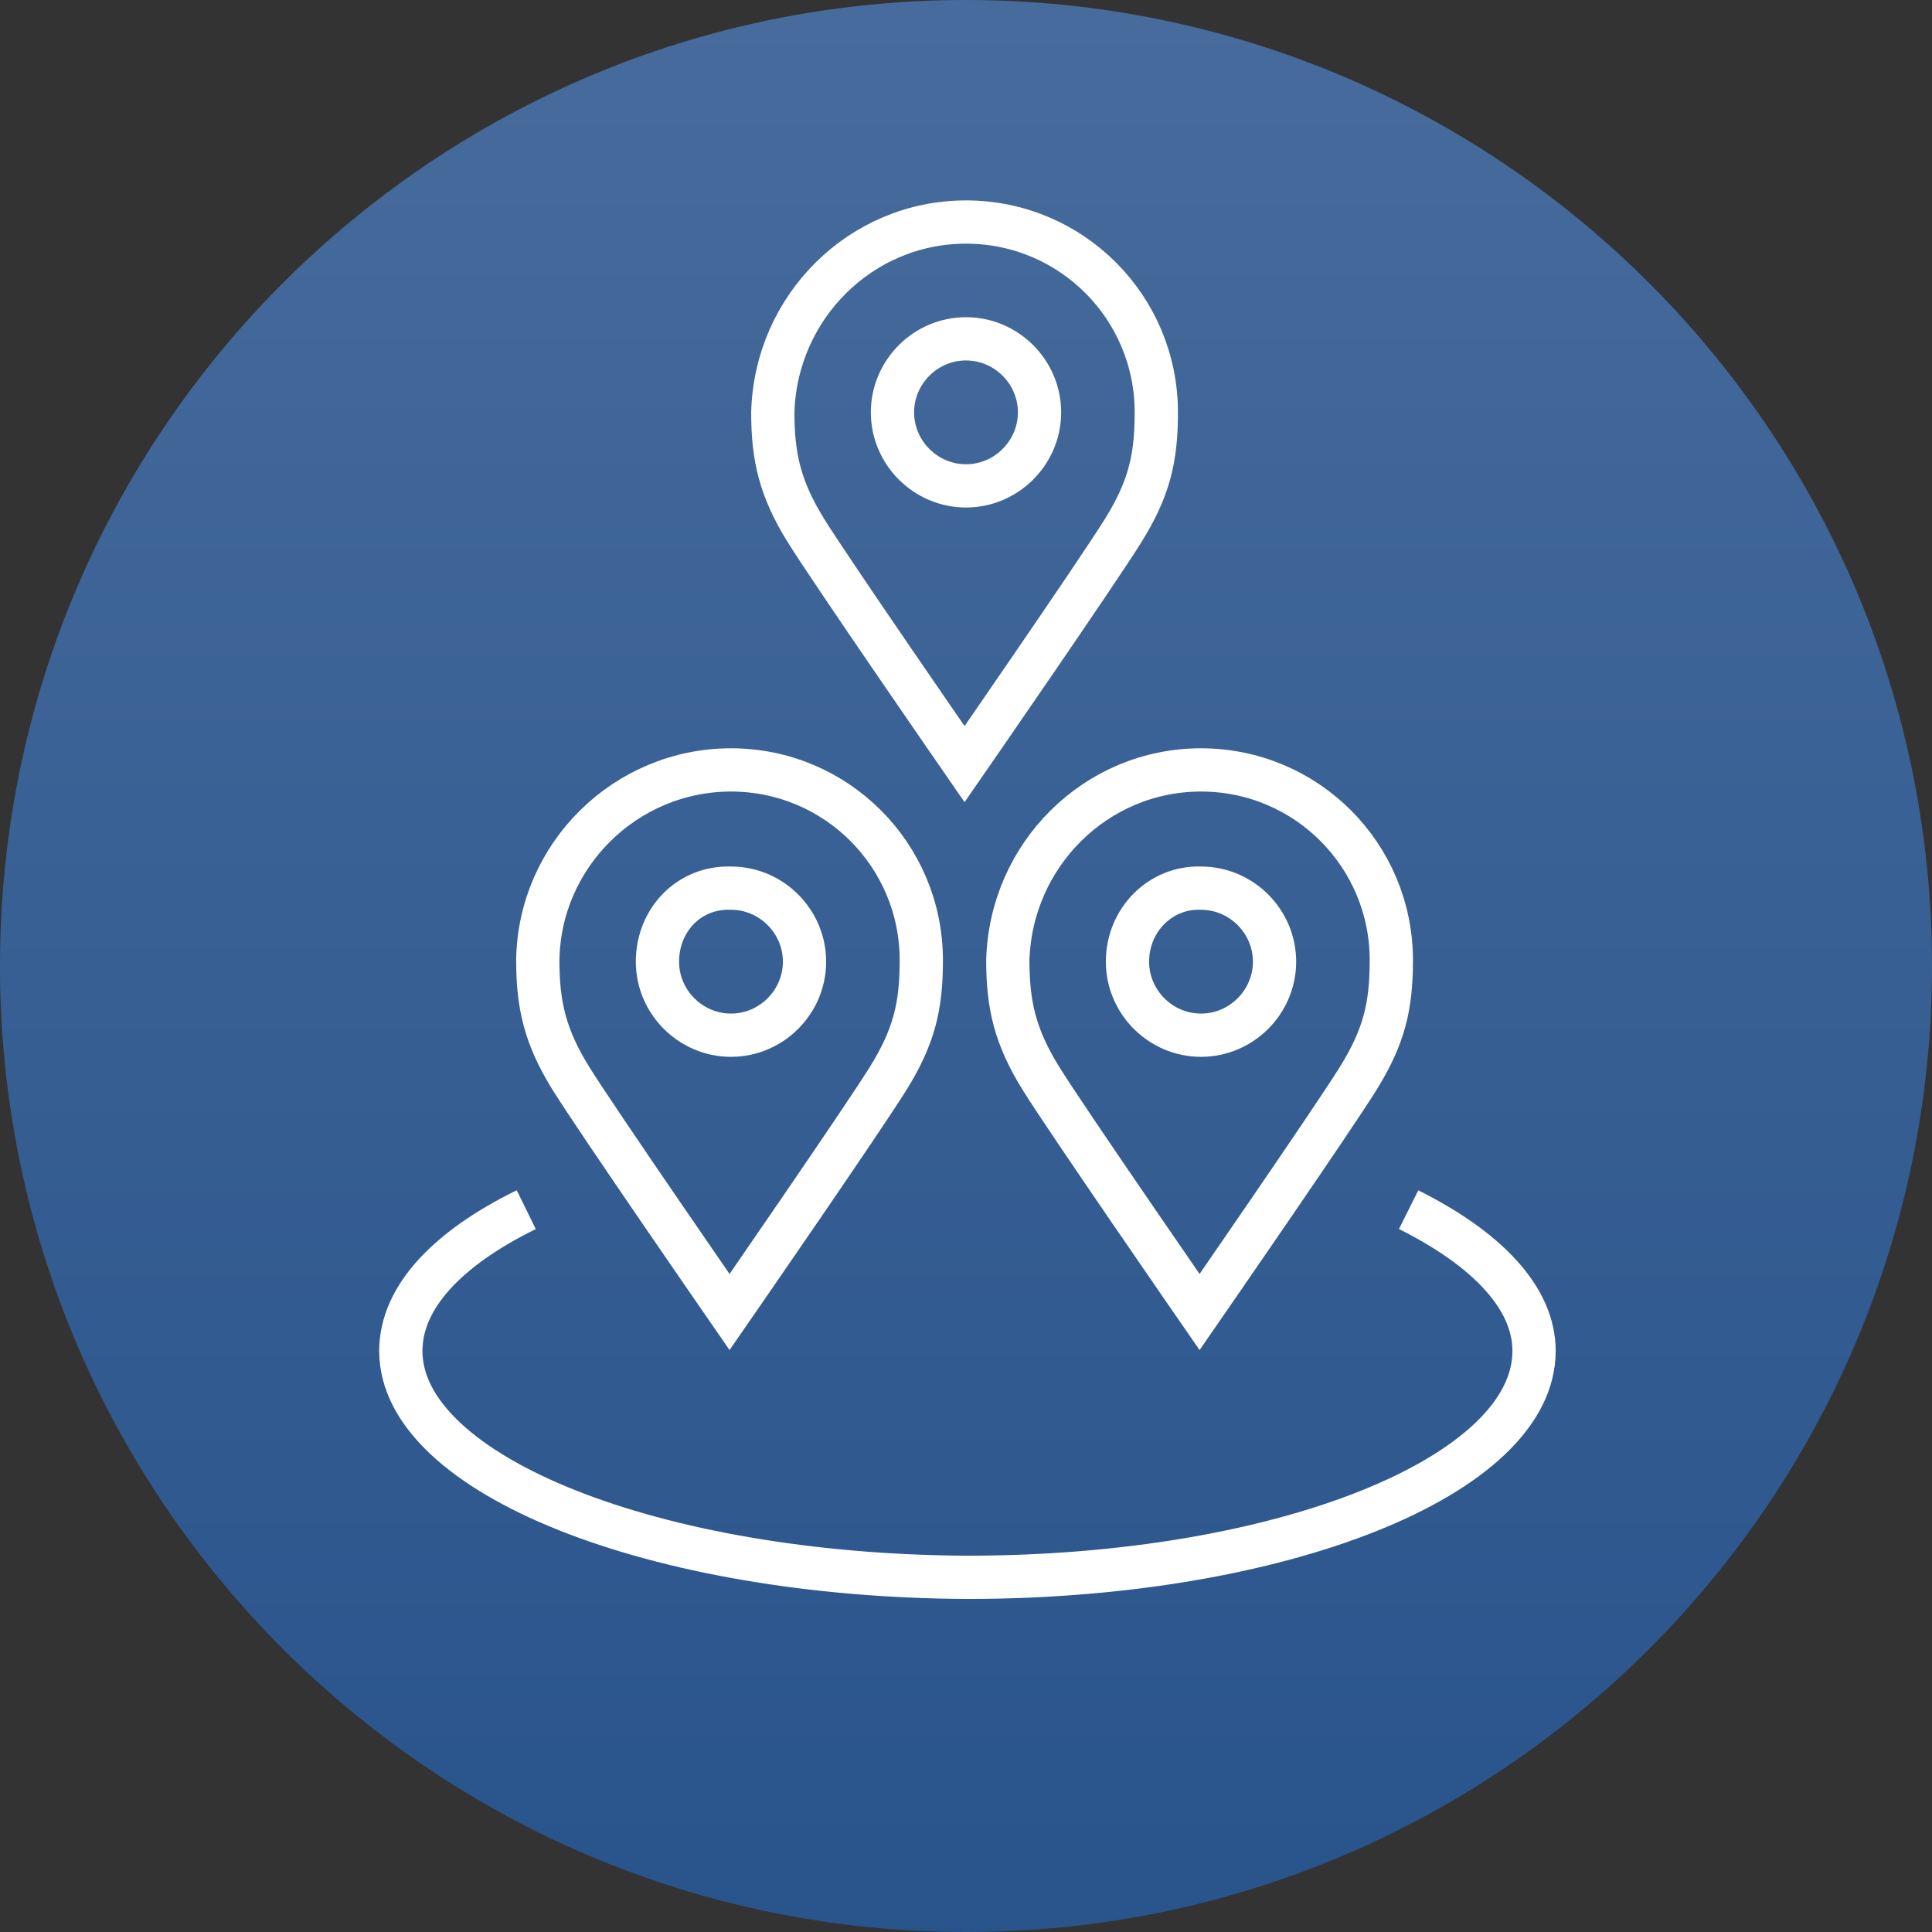
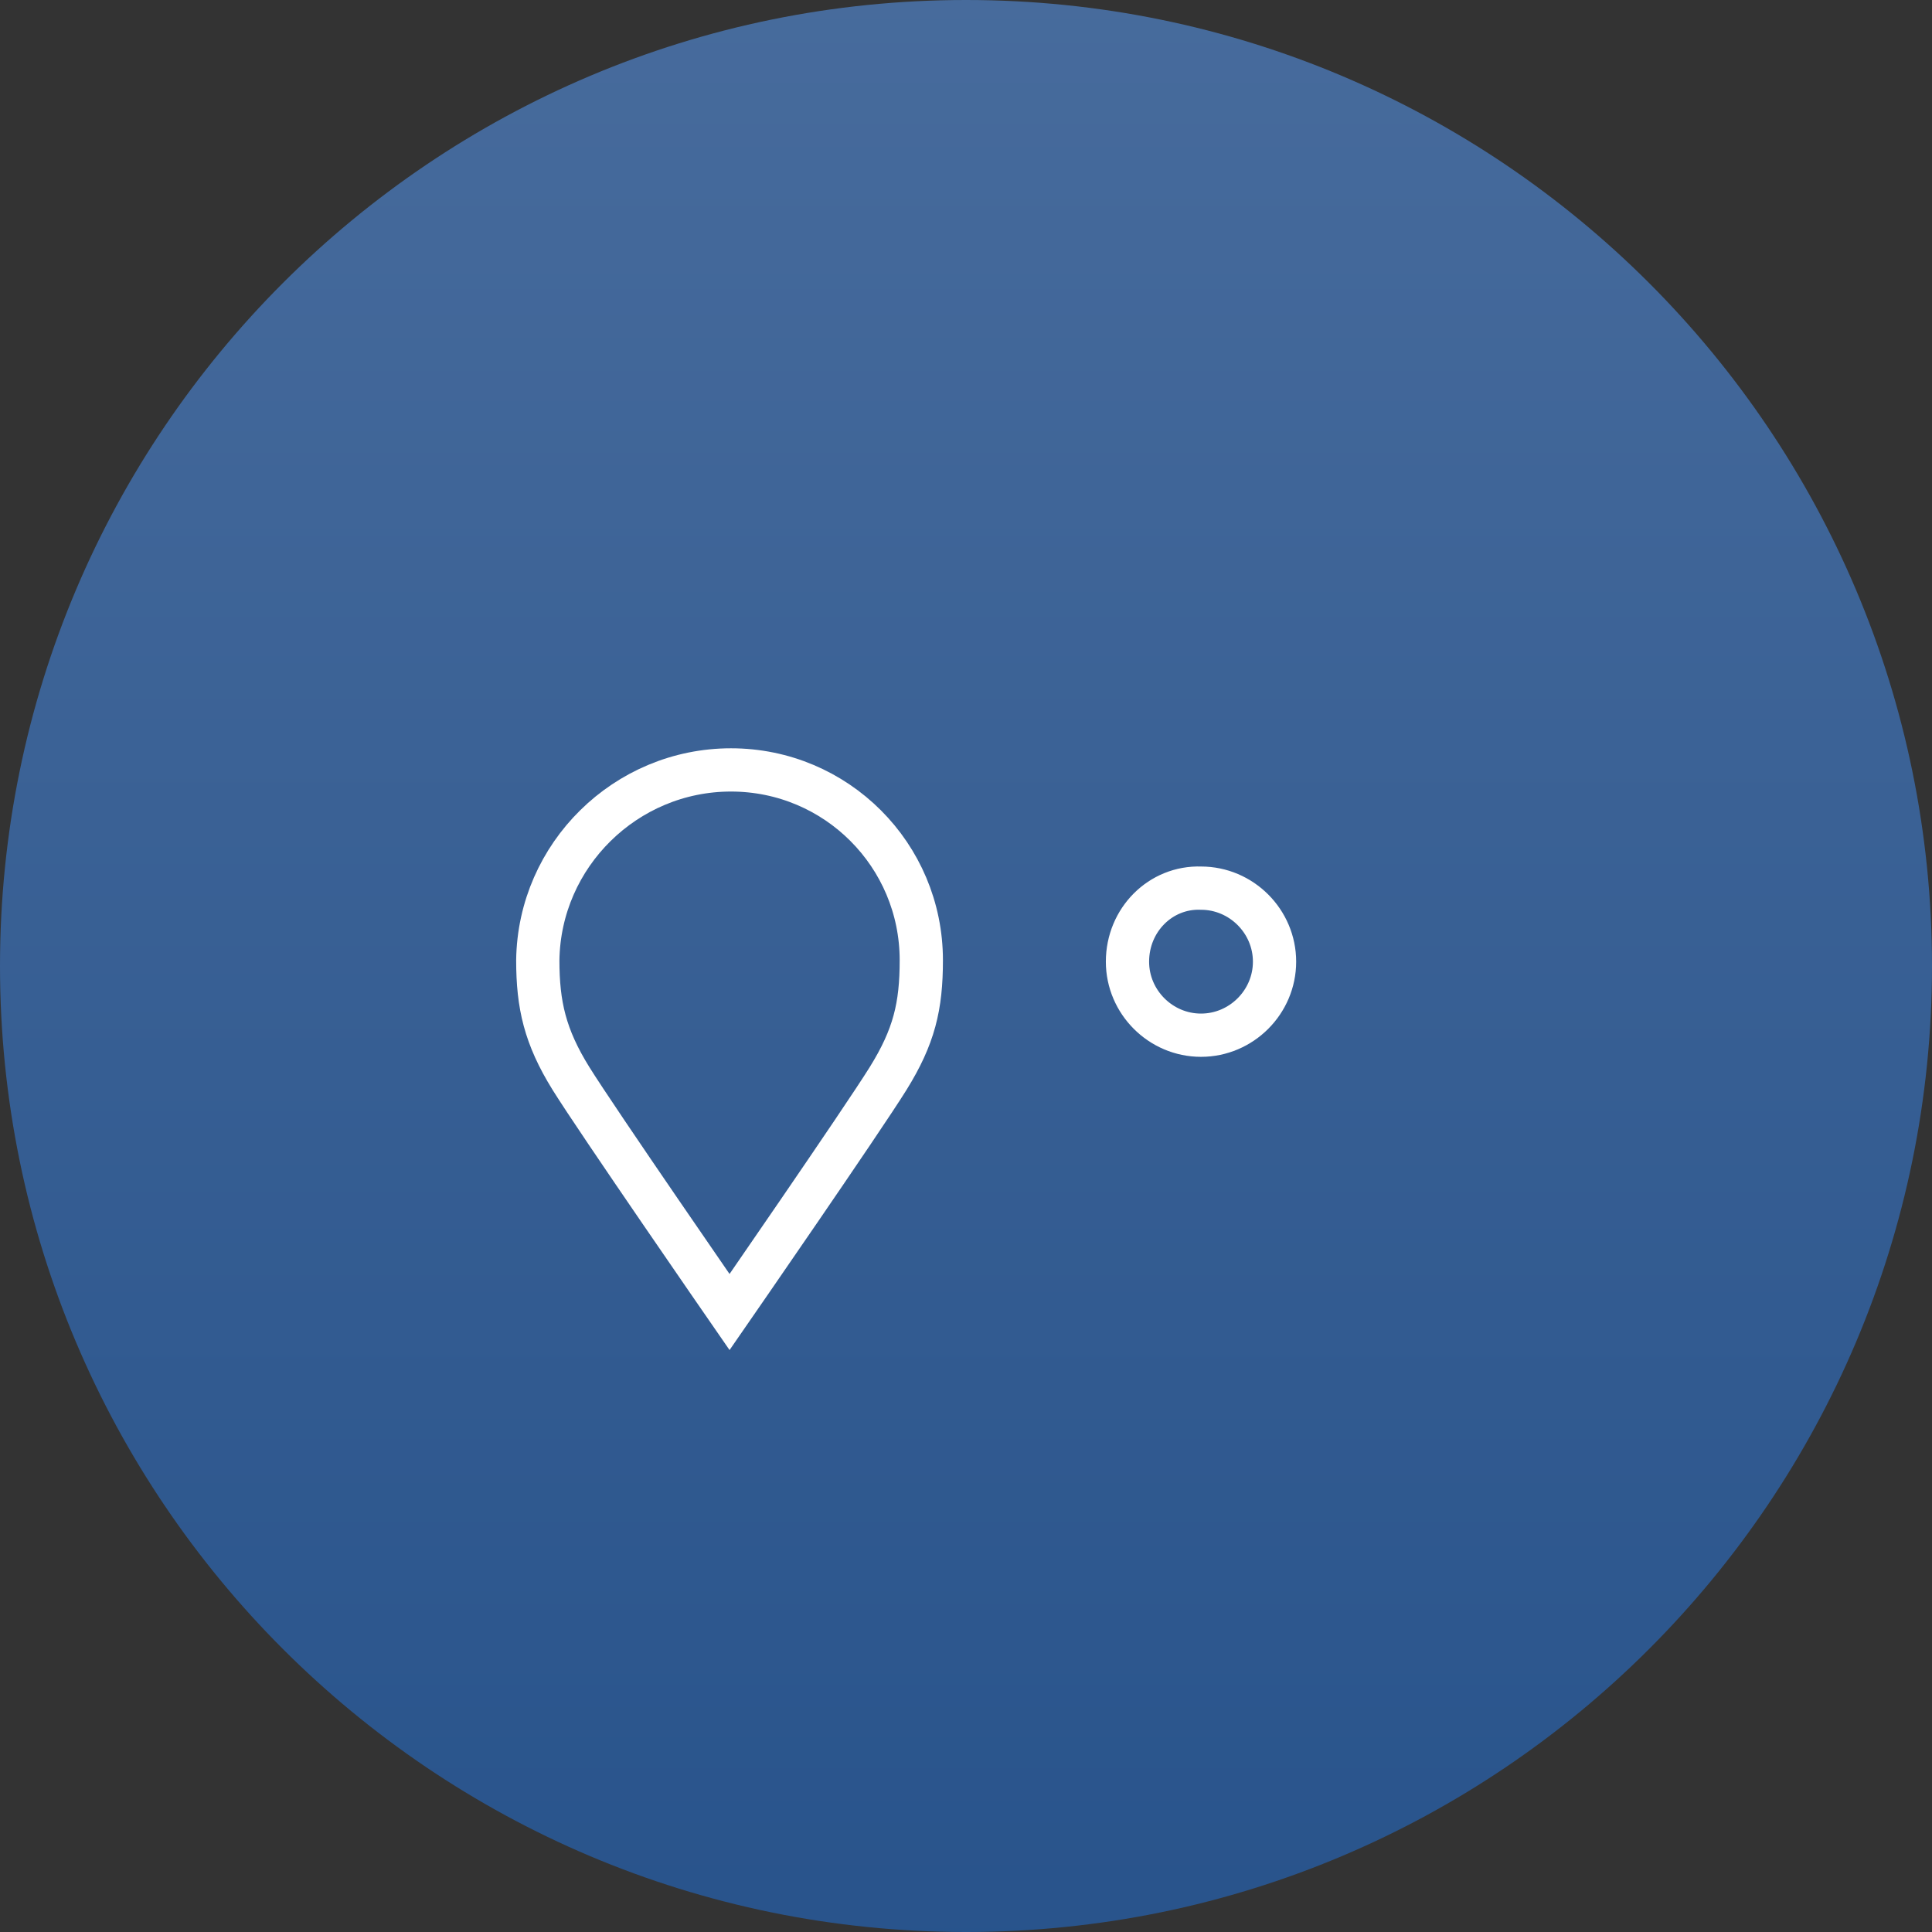
<svg xmlns="http://www.w3.org/2000/svg" xmlns:xlink="http://www.w3.org/1999/xlink" viewBox="0 0 134 134" xml:space="preserve">
  <rect x="0" y="0" width="134" height="134" fill="#333333" stroke="none" />
  <defs>
    <path id="a" d="M0 67c0 37 30 67 67 67s67-30 67-67S104 0 67 0 0 30 0 67" />
  </defs>
  <clipPath id="b">
    <use xlink:href="#a" overflow="visible" />
  </clipPath>
  <linearGradient id="c" gradientUnits="userSpaceOnUse" x1="-886.414" y1="3622.059" x2="-885.791" y2="3622.059" gradientTransform="matrix(0 419.179 419.179 0 -1518224.125 371500.594)">
    <stop offset="0" style="stop-color:#5576a4" />
    <stop offset="1" style="stop-color:#174682" />
  </linearGradient>
  <path clip-path="url(#b)" fill="url(#c)" d="M0 0h134v134H0z" />
  <g fill="none" stroke="#FFF" stroke-width="3" stroke-miterlimit="10">
-     <path d="M36.5 83.9c-5.5 2.7-8.7 6.1-8.7 9.8 0 8.6 17.6 15.6 39.3 15.7 21.7 0 39.3-7 39.3-15.7 0-3.7-3.3-7.1-8.7-9.8M67 23.5c2.8 0 5.1 2.3 5.1 5.1s-2.3 5.1-5.1 5.1-5.1-2.3-5.1-5.1 2.3-5.1 5.1-5.1z" />
-     <path d="M67 15.4c7.3 0 13.2 5.9 13.2 13.2 0 3.2-.5 5.3-2.3 8.2-1.8 2.9-11 16.2-11 16.2s-9.2-13.3-11-16.2c-1.8-2.9-2.3-5.1-2.3-8.2.2-7.3 6.1-13.2 13.4-13.2zM50.7 61.6c2.8 0 5.1 2.3 5.1 5.1s-2.3 5.1-5.1 5.1-5.1-2.3-5.1-5.1c0-2.9 2.2-5.2 5.1-5.1z" />
    <path d="M50.7 53.4c7.3 0 13.2 5.9 13.2 13.2 0 3.2-.5 5.3-2.3 8.2-1.8 2.9-11 16.2-11 16.2s-9.2-13.3-11-16.2c-1.8-2.9-2.3-5.1-2.3-8.2.1-7.3 6.1-13.2 13.4-13.2zm32.6 8.2c2.8 0 5.1 2.3 5.1 5.1s-2.3 5.1-5.1 5.1-5.1-2.3-5.1-5.1c0-2.9 2.3-5.2 5.1-5.1z" />
-     <path d="M83.3 53.4c7.3 0 13.2 5.9 13.2 13.2 0 3.2-.5 5.3-2.3 8.2-1.8 2.9-11 16.2-11 16.2s-9.2-13.3-11-16.2c-1.8-2.9-2.3-5.1-2.3-8.2.2-7.3 6.1-13.2 13.4-13.2z" />
  </g>
  <g />
  <g />
  <g />
  <g />
  <g />
  <g />
  <g />
  <g />
  <g />
  <g />
  <g />
  <g />
  <g />
  <g />
  <g />
</svg>